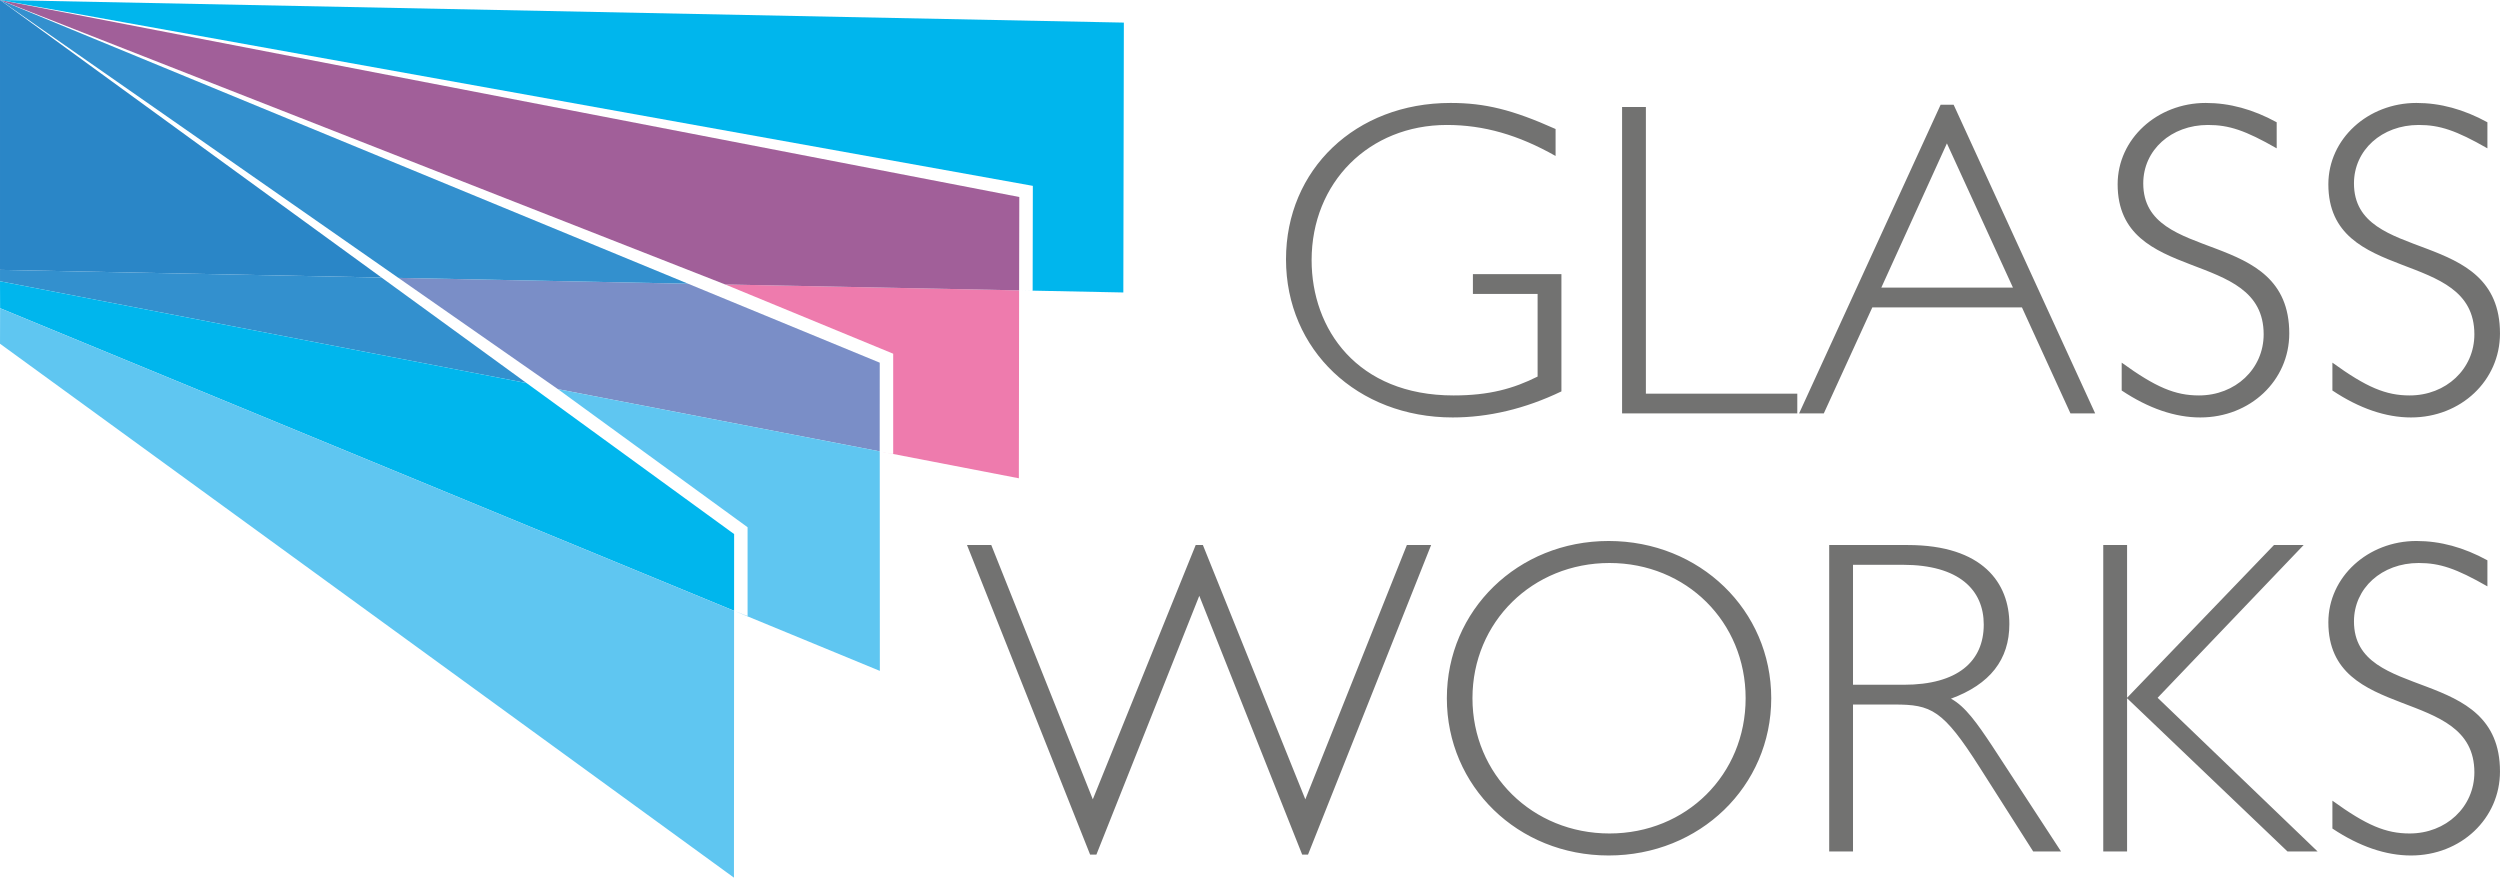
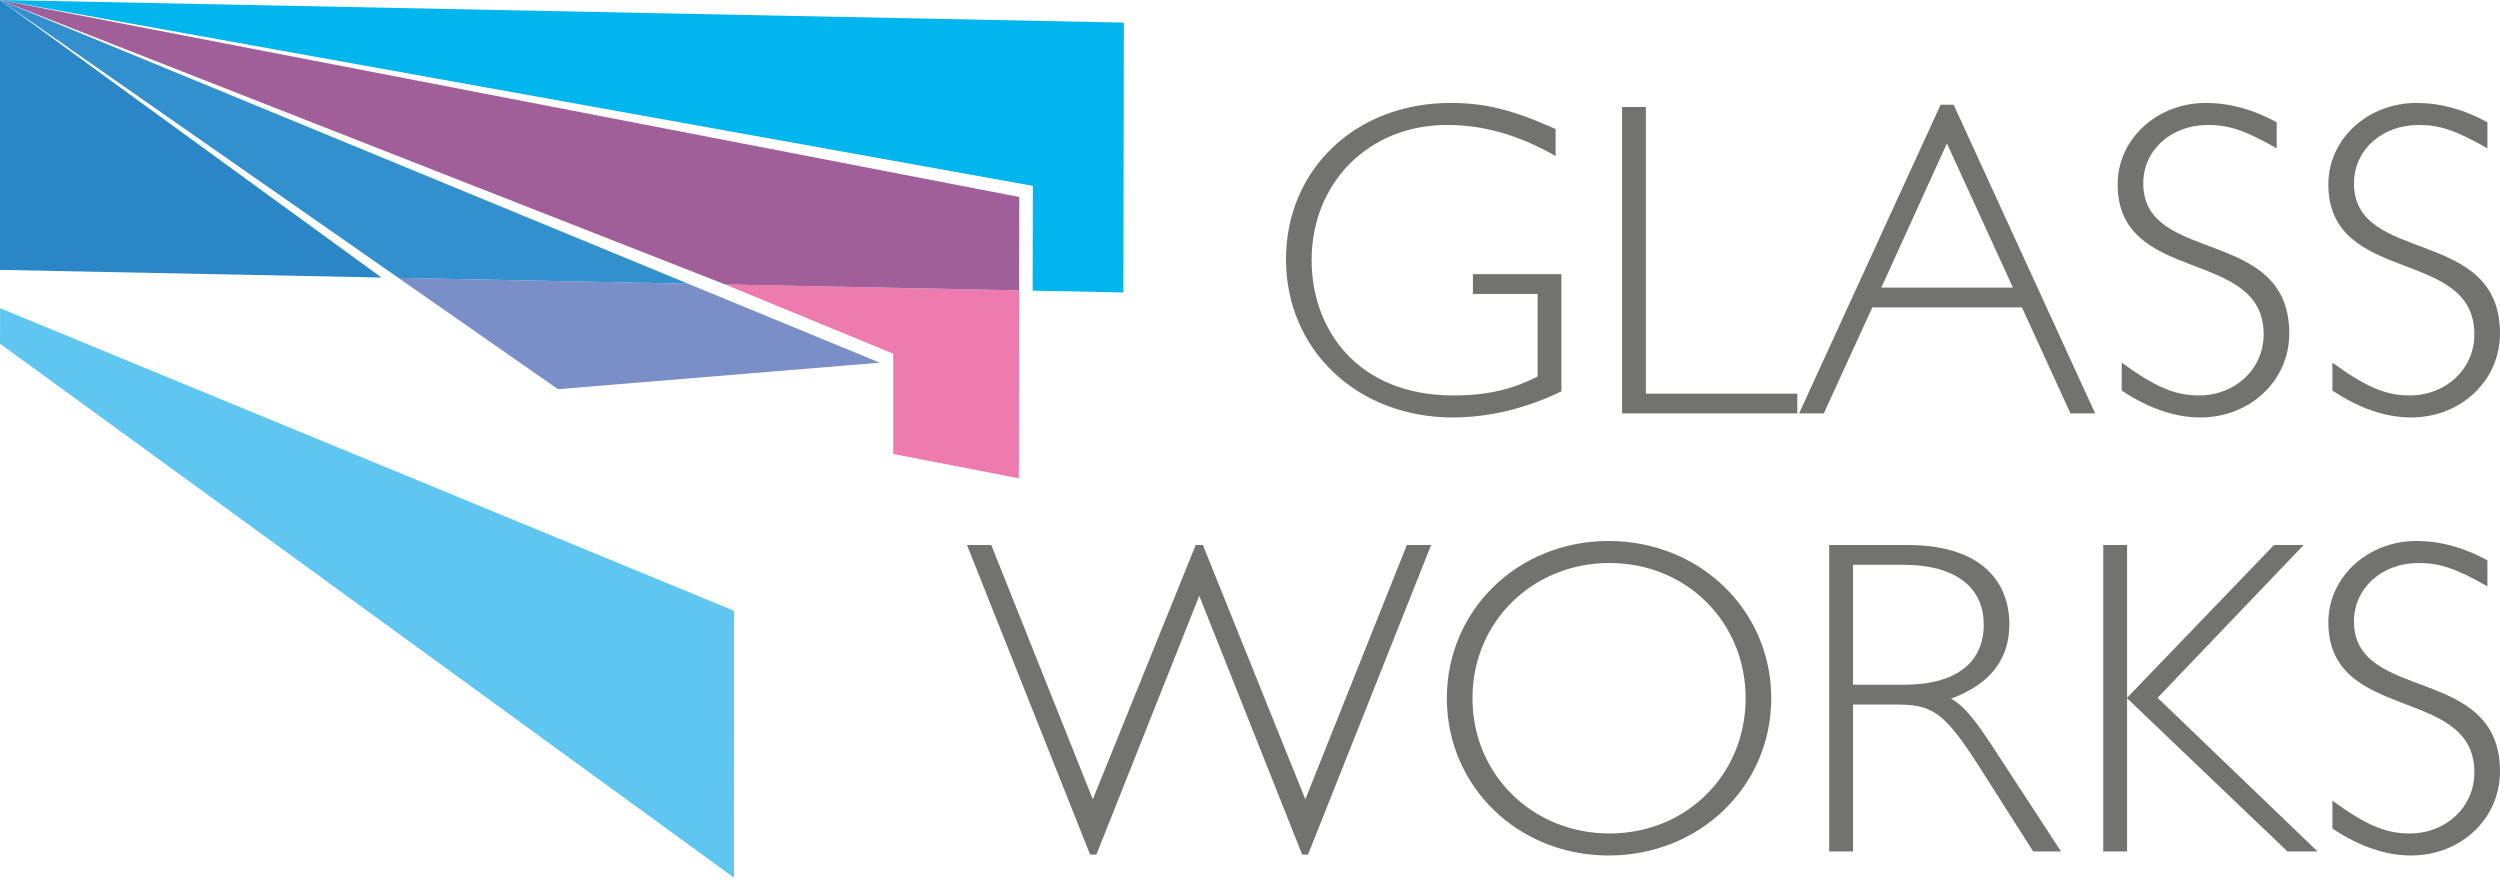
<svg xmlns="http://www.w3.org/2000/svg" width="517" height="182" viewBox="0 0 517 182" fill="none">
  <path d="M321.694 26.679C312.774 22.684 307.107 21.29 299.952 21.29C280.348 21.29 265.946 35.041 265.946 53.624C265.946 72.393 280.719 86.329 300.417 86.329C307.757 86.329 315.376 84.564 322.902 80.94V56.69H304.598V60.779H317.977V77.875C312.96 80.383 307.943 81.777 300.603 81.777C280.626 81.777 271.242 68.026 271.242 53.81C271.242 37.736 283.135 25.843 299.209 25.843C306.828 25.843 313.982 27.887 321.694 32.254V26.679H321.694ZM340.369 22.127H335.445V85.493H371.681V81.404H340.369V22.126V22.127ZM404.015 21.662H401.32L372.052 85.493H377.162L387.197 63.565H418.137L428.172 85.493H433.282L404.014 21.662H404.015ZM416.279 59.477H389.056L402.621 29.652L416.279 59.477H416.279ZM470.819 25.286C465.895 22.591 461.063 21.29 456.139 21.29C446.104 21.29 437.928 28.724 437.928 38.108C437.928 59.013 468.125 51.115 468.125 69.141C468.125 76.295 462.271 81.777 454.746 81.777C449.821 81.777 445.826 80.104 438.765 74.994V80.755C444.34 84.471 449.822 86.329 455.024 86.329C465.338 86.329 473.421 78.711 473.421 68.955C473.421 46.748 443.225 54.832 443.225 37.922C443.225 31.046 448.985 25.843 456.604 25.843C460.971 25.843 464.316 26.958 470.82 30.675V25.286H470.819ZM514.395 25.286C509.471 22.591 504.639 21.29 499.715 21.29C489.68 21.29 481.504 28.724 481.504 38.108C481.504 59.013 511.701 51.115 511.701 69.141C511.701 76.295 505.847 81.777 498.322 81.777C493.397 81.777 489.402 80.104 482.341 74.994V80.755C487.916 84.471 493.398 86.329 498.601 86.329C508.914 86.329 516.997 78.711 516.997 68.955C516.997 46.748 486.801 54.832 486.801 37.922C486.801 31.046 492.561 25.843 500.18 25.843C504.547 25.843 507.892 26.958 514.396 30.675V25.286H514.395ZM248.013 123.211L269.291 176.729H270.499L295.956 112.712H290.939L269.941 165.3L248.757 112.712H247.27L225.993 165.3L204.995 112.712H199.977L225.435 176.729H226.736L248.013 123.211H248.013ZM366.292 144.395C366.292 126.184 351.519 111.876 332.657 111.876C313.889 111.876 299.209 126.184 299.209 144.395C299.209 162.606 313.889 176.914 332.657 176.914C351.519 176.914 366.292 162.606 366.292 144.395ZM360.996 144.395C360.996 160.19 348.731 172.362 332.843 172.362C316.955 172.362 304.505 160.19 304.505 144.395C304.505 128.6 316.955 116.428 332.843 116.428C348.731 116.428 360.996 128.6 360.996 144.395ZM378.278 112.712V176.078H383.202V145.696H391.75C399.369 145.696 401.784 146.718 409.403 158.703L420.46 176.078H426.221L411.912 154.151C408.939 149.691 406.43 146.067 403.457 144.488C411.54 141.514 415.535 136.405 415.535 129.064C415.535 120.609 410.054 112.712 394.537 112.712H378.277L378.278 112.712ZM383.202 116.8H393.515C405.129 116.8 410.24 122.003 410.24 129.158C410.24 136.776 404.851 141.608 393.701 141.608H383.202V116.8ZM476.394 112.712H470.261L439.879 144.302V112.712H434.954V176.078H439.879V144.395L473.049 176.078H479.274L446.197 144.302L476.394 112.712H476.394ZM514.395 115.871C509.471 113.177 504.639 111.876 499.715 111.876C489.68 111.876 481.504 119.309 481.504 128.693C481.504 149.598 511.701 141.7 511.701 159.726C511.701 166.88 505.847 172.362 498.322 172.362C493.397 172.362 489.402 170.69 482.341 165.579V171.34C487.916 175.057 493.398 176.915 498.601 176.915C508.914 176.915 516.997 169.296 516.997 159.54C516.997 137.334 486.801 145.417 486.801 128.507C486.801 121.632 492.561 116.429 500.18 116.429C504.547 116.429 507.892 117.543 514.396 121.26V115.871H514.395Z" fill="#727271" />
-   <path fill-rule="evenodd" clip-rule="evenodd" d="M108.904 79.226L0.002 58.168V55.81L78.899 57.397L108.904 79.226Z" fill="#3390CE" />
-   <path fill-rule="evenodd" clip-rule="evenodd" d="M142.295 58.673L181.931 75.004L181.922 93.345L115.378 80.478L82.389 57.467L142.294 58.673L142.295 58.673Z" fill="#7A8EC7" />
+   <path fill-rule="evenodd" clip-rule="evenodd" d="M142.295 58.673L181.931 75.004L115.378 80.478L82.389 57.467L142.294 58.673L142.295 58.673Z" fill="#7A8EC7" />
  <path fill-rule="evenodd" clip-rule="evenodd" d="M210.7 98.909L182.36 93.43L184.712 93.867V73.147L149.971 58.827L149.971 58.827L210.753 60.05L210.7 98.909Z" fill="#EE7BAD" />
  <path fill-rule="evenodd" clip-rule="evenodd" d="M142.294 58.673L82.389 57.467L0.003 0.002L0.001 0H0.003L142.294 58.673Z" fill="#3390CE" />
  <path fill-rule="evenodd" clip-rule="evenodd" d="M210.753 60.05L149.971 58.827L0.004 0L210.792 40.741L210.753 60.05Z" fill="#A15F99" />
  <path fill-rule="evenodd" clip-rule="evenodd" d="M232.414 4.674L232.305 60.484L211.162 60.058L213.552 60.101L213.591 38.436L0.004 0L232.414 4.674Z" fill="#00B6ED" />
-   <path fill-rule="evenodd" clip-rule="evenodd" d="M181.933 93.345L181.951 138.741L151.85 126.332L154.598 127.403V109.034L115.378 80.478L181.933 93.345Z" fill="#5FC6F1" />
-   <path fill-rule="evenodd" clip-rule="evenodd" d="M108.904 79.226L108.905 79.226L151.818 110.448L151.809 126.315L0.02 63.74L0.001 58.168L108.904 79.226Z" fill="#00B6ED" />
  <path fill-rule="evenodd" clip-rule="evenodd" d="M151.782 181.501L0.002 71.083L0.02 63.74L151.809 126.315L151.782 181.501Z" fill="#5FC6F1" />
  <path fill-rule="evenodd" clip-rule="evenodd" d="M0.003 0.002L78.899 57.397L0.002 55.81L0.001 0H0.003V0.002Z" fill="#2A86C7" />
</svg>